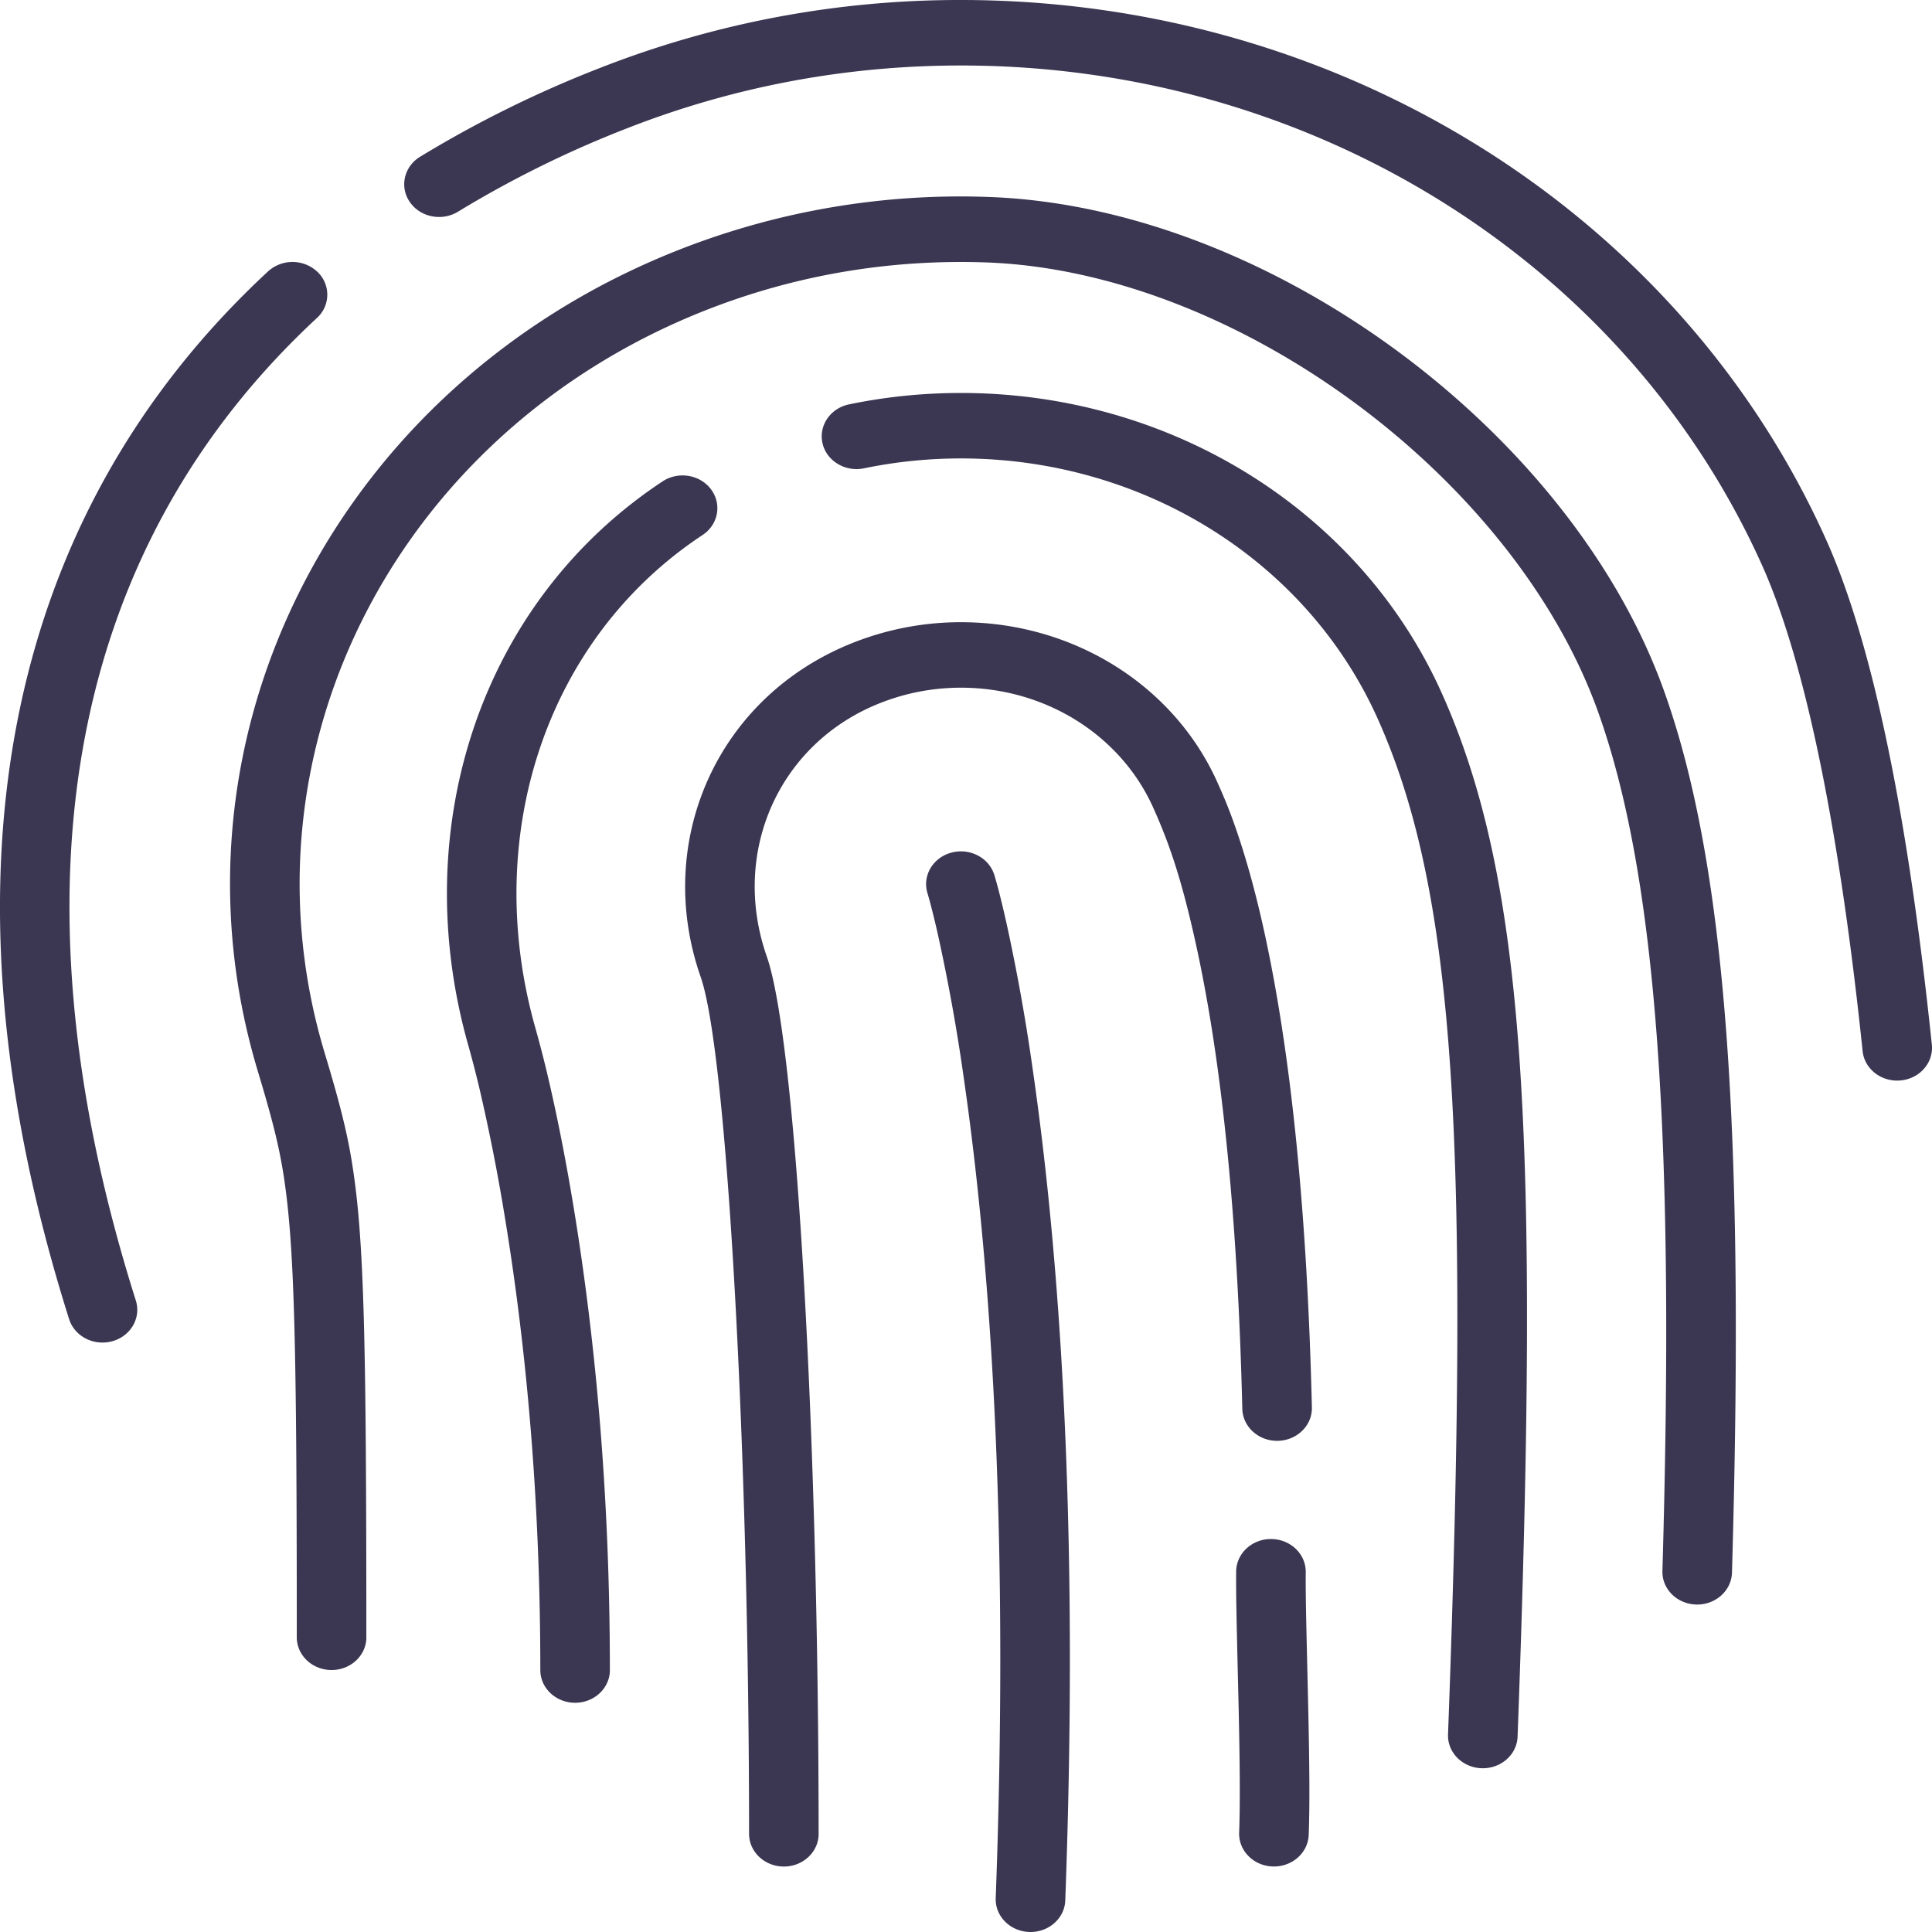
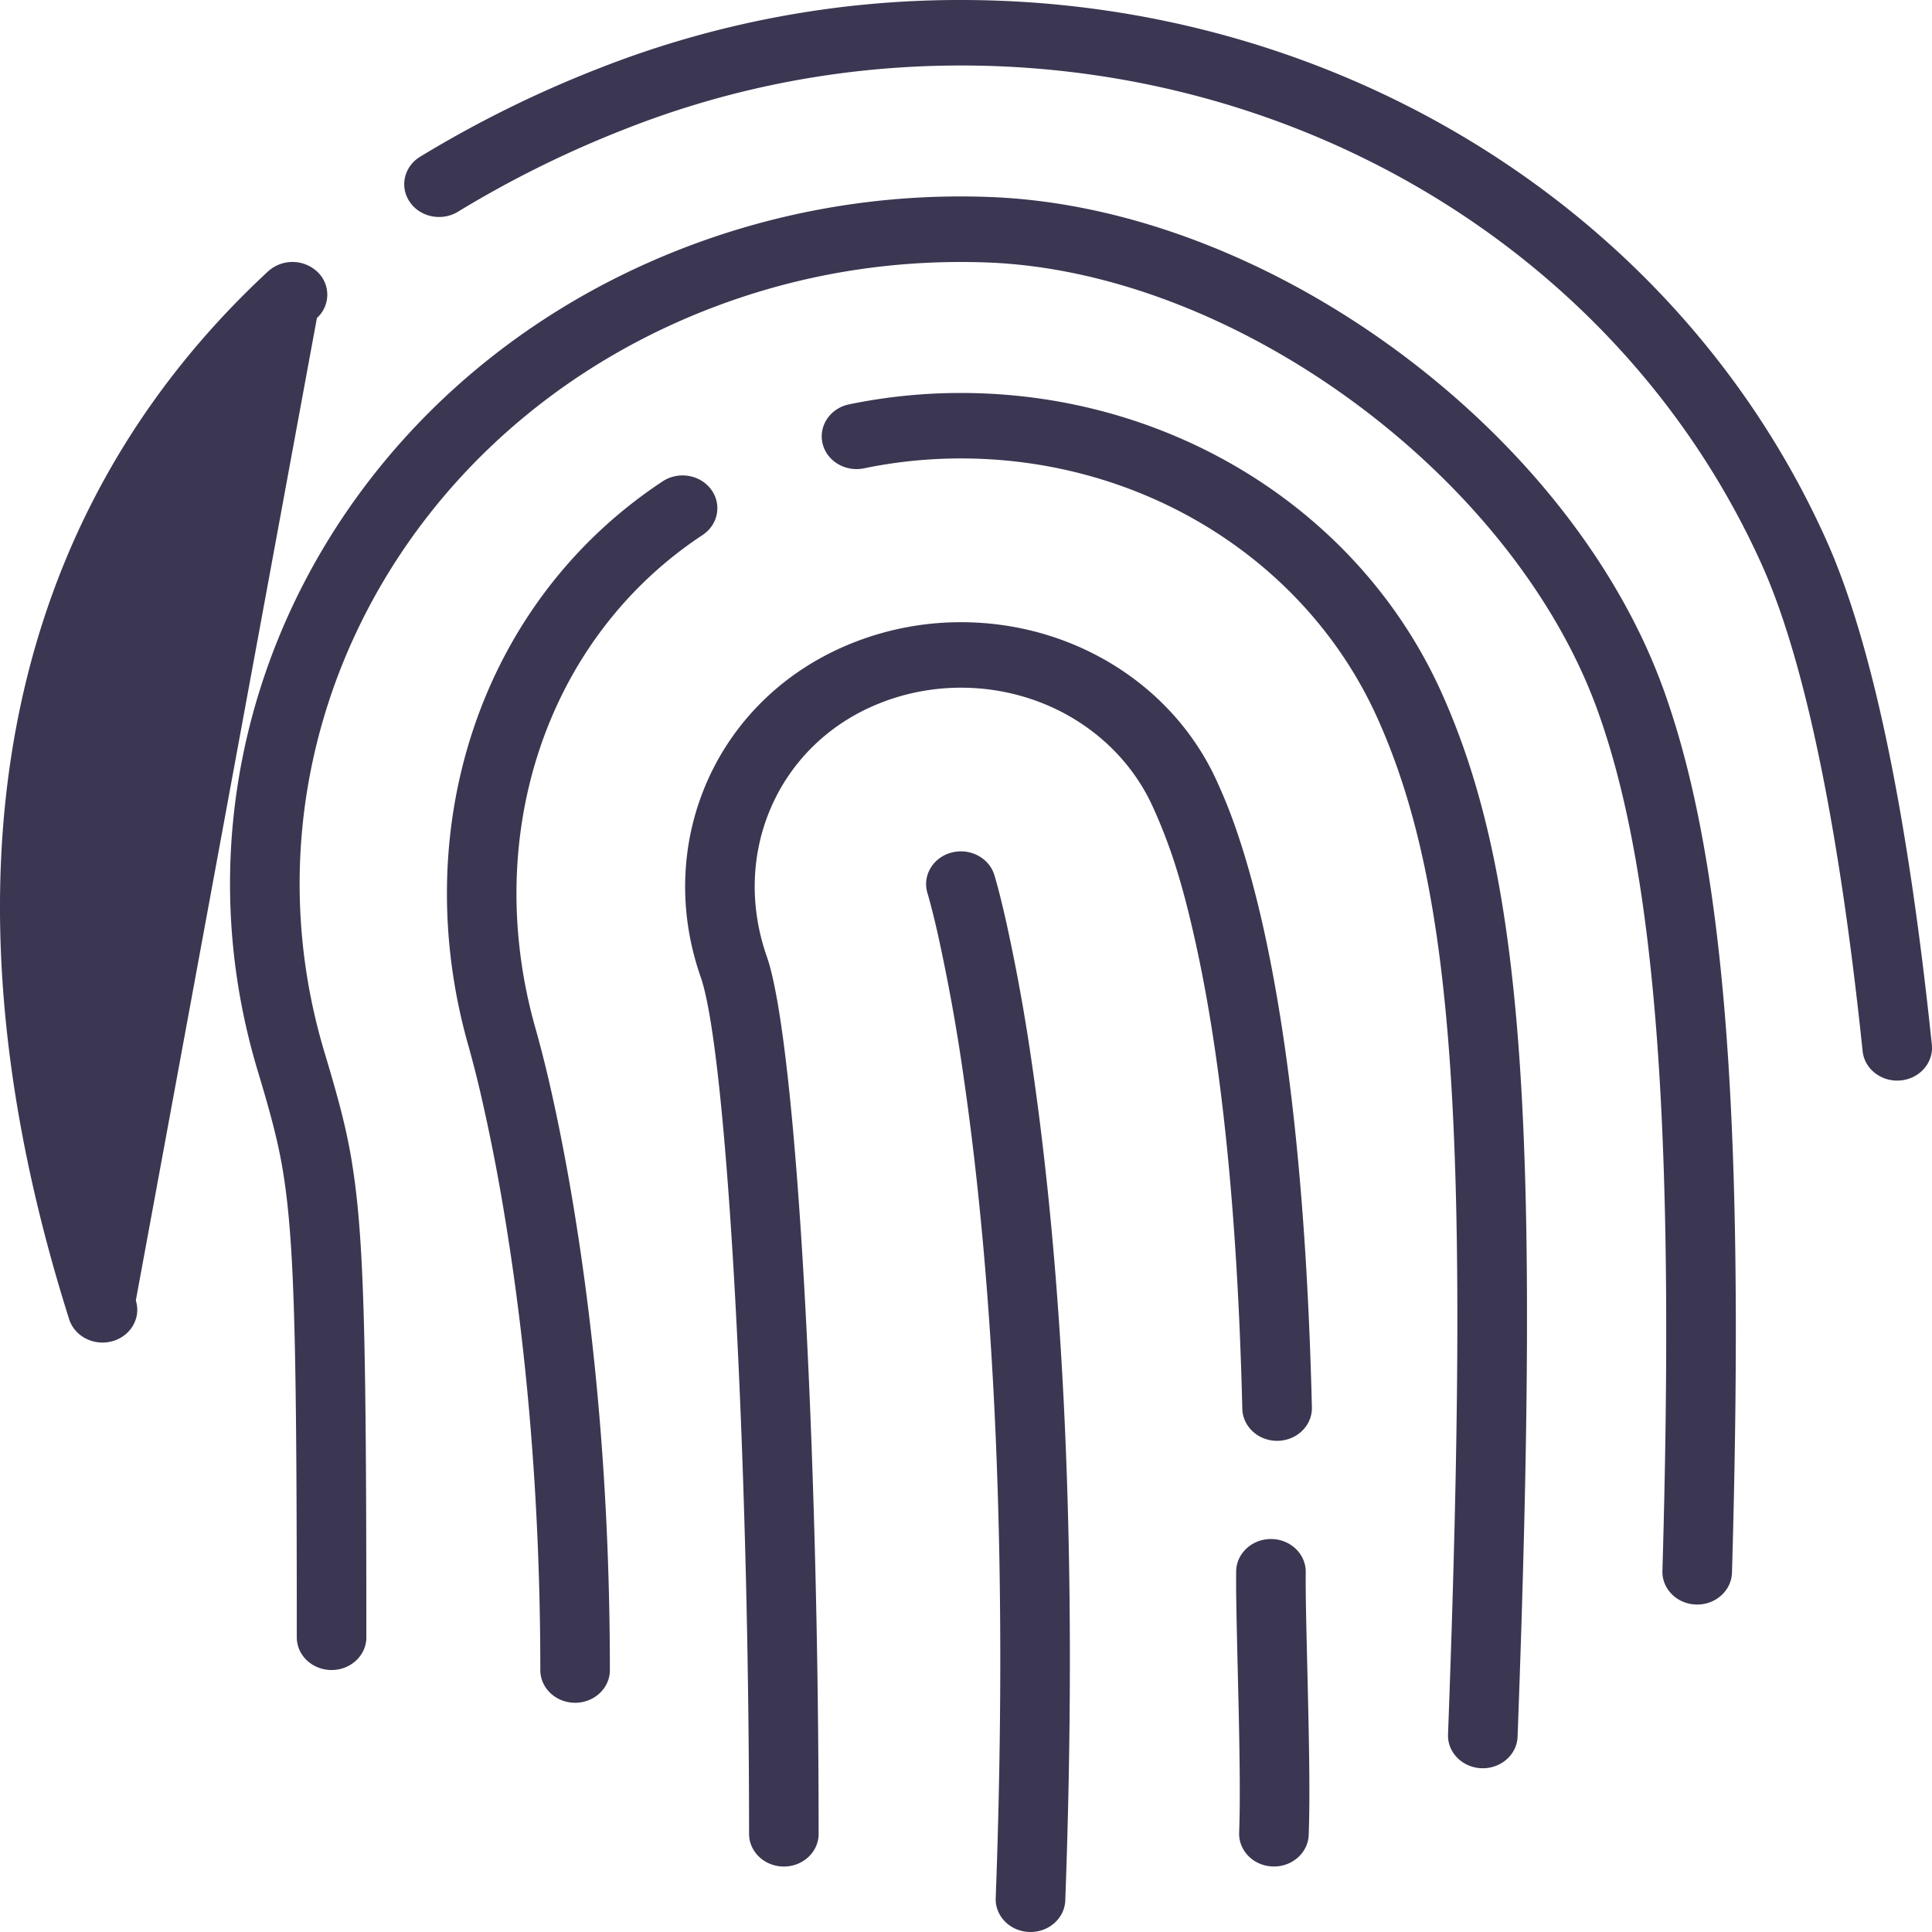
<svg xmlns="http://www.w3.org/2000/svg" width="60" height="60">
-   <path d="M28.804 27.74c-.166-.54.164-1.104.738-1.26.573-.156 1.172.155 1.338.694.08.258.212.757.379 1.503a60.35 60.35 0 0 1 .804 4.47c.974 6.698 1.412 15.284 1.02 25.871-.02.562-.521 1.001-1.118.981-.596-.02-1.063-.49-1.042-1.051.388-10.473-.044-18.944-1-25.525a58.45 58.45 0 0 0-.779-4.326 27.948 27.948 0 0 0-.251-1.04 9.82 9.82 0 0 0-.089-.317zM14.224 6.574c-.5.306-1.17.173-1.495-.298-.326-.47-.184-1.1.316-1.407a35.458 35.458 0 0 1 5.566-2.75A30.594 30.594 0 0 1 29.844 0c11.744 0 22.292 6.58 26.867 16.759 1.538 3.42 2.595 9.062 3.284 15.684.058.559-.376 1.056-.97 1.111-.594.055-1.123-.354-1.18-.913-.668-6.42-1.7-11.92-3.124-15.09C50.484 8.124 40.72 2.034 29.844 2.034c-3.589 0-7.088.66-10.4 1.962a33.252 33.252 0 0 0-5.22 2.578zM4.218 40.387c.17.539-.155 1.105-.727 1.265-.572.16-1.173-.146-1.344-.684C-2.226 27.147.202 15.96 8.325 8.428a1.129 1.129 0 0 1 1.528.01.975.975 0 0 1-.011 1.438C2.32 16.851.062 27.253 4.218 40.387zm7.16 10.46c0 .562-.484 1.017-1.081 1.017s-1.08-.455-1.08-1.017c0-9.145-.072-12.18-.409-14.345-.142-.922-.364-1.785-.803-3.242C4.882 22.89 10.482 11.92 21.107 7.75a23.862 23.862 0 0 1 9.567-1.634c8.695.292 18.091 7.263 20.989 15.299 1.98 5.491 2.517 13.908 2.125 27.426-.017.562-.513 1.004-1.11.989-.596-.015-1.067-.483-1.05-1.044.385-13.277-.142-21.533-2.012-26.717C47 14.812 38.37 8.41 30.596 8.149c-2.988-.101-5.906.397-8.657 1.477-9.613 3.775-14.68 13.698-11.855 23.079.463 1.538.703 2.47.863 3.503.36 2.31.43 5.35.43 14.64zm15.455-36.303c-.583.12-1.16-.226-1.288-.774-.128-.549.24-1.091.823-1.212 1.14-.236 2.301-.354 3.476-.354 6.524 0 12.384 3.655 14.926 9.31 2.612 5.81 3.052 13.742 2.36 32.42-.021.561-.522 1-1.118.98-.596-.02-1.063-.49-1.042-1.051.68-18.34.247-26.135-2.19-31.556-2.204-4.903-7.28-8.07-12.936-8.07-1.02 0-2.025.103-3.011.307zm-7.892 37.32c0 .562-.484 1.017-1.08 1.017-.597 0-1.081-.455-1.081-1.017 0-5.2-.419-9.95-1.115-14.147a59.542 59.542 0 0 0-.763-3.86 34.586 34.586 0 0 0-.34-1.327c-1.945-6.76.336-13.828 6.015-17.58.489-.323 1.163-.212 1.505.248.343.46.225 1.094-.263 1.417-4.896 3.234-6.89 9.412-5.174 15.375a36.499 36.499 0 0 1 .367 1.427c.269 1.145.538 2.477.788 3.986.713 4.298 1.14 9.151 1.14 14.461zm19.449-3.058c.004-.561.491-1.014 1.088-1.01.597.004 1.077.463 1.073 1.024-.005.652.006 1.203.056 3.288l.022.972c.04 1.796.048 2.995.014 3.904-.02.561-.52 1-1.117.981-.596-.019-1.063-.49-1.043-1.051.032-.86.024-2.033-.014-3.792l-.023-.968c-.05-2.114-.061-2.666-.056-3.348zM25.424 56.95c0 .562-.484 1.017-1.08 1.017-.597 0-1.081-.455-1.081-1.017 0-11.695-.673-24.24-1.503-26.611-1.472-4.208.515-8.722 4.756-10.387a9.084 9.084 0 0 1 3.328-.629c3.479 0 6.605 1.95 7.96 4.967.234.52.39.9.6 1.51.302.878.59 1.912.86 3.141.795 3.63 1.325 8.469 1.478 14.765.014.562-.459 1.027-1.056 1.04-.596.013-1.09-.432-1.105-.993-.15-6.18-.666-10.9-1.434-14.401-.445-2.031-.83-3.151-1.333-4.27-1.017-2.263-3.36-3.725-5.97-3.725-.86 0-1.699.159-2.497.472-3.166 1.243-4.664 4.646-3.534 7.874.936 2.676 1.61 15.253 1.61 27.247z" fill="#3B3651" fill-rule="nonzero" />
+   <path d="M28.804 27.74c-.166-.54.164-1.104.738-1.26.573-.156 1.172.155 1.338.694.08.258.212.757.379 1.503a60.35 60.35 0 0 1 .804 4.47c.974 6.698 1.412 15.284 1.02 25.871-.02.562-.521 1.001-1.118.981-.596-.02-1.063-.49-1.042-1.051.388-10.473-.044-18.944-1-25.525a58.45 58.45 0 0 0-.779-4.326 27.948 27.948 0 0 0-.251-1.04 9.82 9.82 0 0 0-.089-.317zM14.224 6.574c-.5.306-1.17.173-1.495-.298-.326-.47-.184-1.1.316-1.407a35.458 35.458 0 0 1 5.566-2.75A30.594 30.594 0 0 1 29.844 0c11.744 0 22.292 6.58 26.867 16.759 1.538 3.42 2.595 9.062 3.284 15.684.058.559-.376 1.056-.97 1.111-.594.055-1.123-.354-1.18-.913-.668-6.42-1.7-11.92-3.124-15.09C50.484 8.124 40.72 2.034 29.844 2.034c-3.589 0-7.088.66-10.4 1.962a33.252 33.252 0 0 0-5.22 2.578zM4.218 40.387c.17.539-.155 1.105-.727 1.265-.572.16-1.173-.146-1.344-.684C-2.226 27.147.202 15.96 8.325 8.428a1.129 1.129 0 0 1 1.528.01.975.975 0 0 1-.011 1.438zm7.16 10.46c0 .562-.484 1.017-1.081 1.017s-1.08-.455-1.08-1.017c0-9.145-.072-12.18-.409-14.345-.142-.922-.364-1.785-.803-3.242C4.882 22.89 10.482 11.92 21.107 7.75a23.862 23.862 0 0 1 9.567-1.634c8.695.292 18.091 7.263 20.989 15.299 1.98 5.491 2.517 13.908 2.125 27.426-.017.562-.513 1.004-1.11.989-.596-.015-1.067-.483-1.05-1.044.385-13.277-.142-21.533-2.012-26.717C47 14.812 38.37 8.41 30.596 8.149c-2.988-.101-5.906.397-8.657 1.477-9.613 3.775-14.68 13.698-11.855 23.079.463 1.538.703 2.47.863 3.503.36 2.31.43 5.35.43 14.64zm15.455-36.303c-.583.12-1.16-.226-1.288-.774-.128-.549.24-1.091.823-1.212 1.14-.236 2.301-.354 3.476-.354 6.524 0 12.384 3.655 14.926 9.31 2.612 5.81 3.052 13.742 2.36 32.42-.021.561-.522 1-1.118.98-.596-.02-1.063-.49-1.042-1.051.68-18.34.247-26.135-2.19-31.556-2.204-4.903-7.28-8.07-12.936-8.07-1.02 0-2.025.103-3.011.307zm-7.892 37.32c0 .562-.484 1.017-1.08 1.017-.597 0-1.081-.455-1.081-1.017 0-5.2-.419-9.95-1.115-14.147a59.542 59.542 0 0 0-.763-3.86 34.586 34.586 0 0 0-.34-1.327c-1.945-6.76.336-13.828 6.015-17.58.489-.323 1.163-.212 1.505.248.343.46.225 1.094-.263 1.417-4.896 3.234-6.89 9.412-5.174 15.375a36.499 36.499 0 0 1 .367 1.427c.269 1.145.538 2.477.788 3.986.713 4.298 1.14 9.151 1.14 14.461zm19.449-3.058c.004-.561.491-1.014 1.088-1.01.597.004 1.077.463 1.073 1.024-.005.652.006 1.203.056 3.288l.022.972c.04 1.796.048 2.995.014 3.904-.02.561-.52 1-1.117.981-.596-.019-1.063-.49-1.043-1.051.032-.86.024-2.033-.014-3.792l-.023-.968c-.05-2.114-.061-2.666-.056-3.348zM25.424 56.95c0 .562-.484 1.017-1.08 1.017-.597 0-1.081-.455-1.081-1.017 0-11.695-.673-24.24-1.503-26.611-1.472-4.208.515-8.722 4.756-10.387a9.084 9.084 0 0 1 3.328-.629c3.479 0 6.605 1.95 7.96 4.967.234.52.39.9.6 1.51.302.878.59 1.912.86 3.141.795 3.63 1.325 8.469 1.478 14.765.014.562-.459 1.027-1.056 1.04-.596.013-1.09-.432-1.105-.993-.15-6.18-.666-10.9-1.434-14.401-.445-2.031-.83-3.151-1.333-4.27-1.017-2.263-3.36-3.725-5.97-3.725-.86 0-1.699.159-2.497.472-3.166 1.243-4.664 4.646-3.534 7.874.936 2.676 1.61 15.253 1.61 27.247z" fill="#3B3651" fill-rule="nonzero" />
</svg>